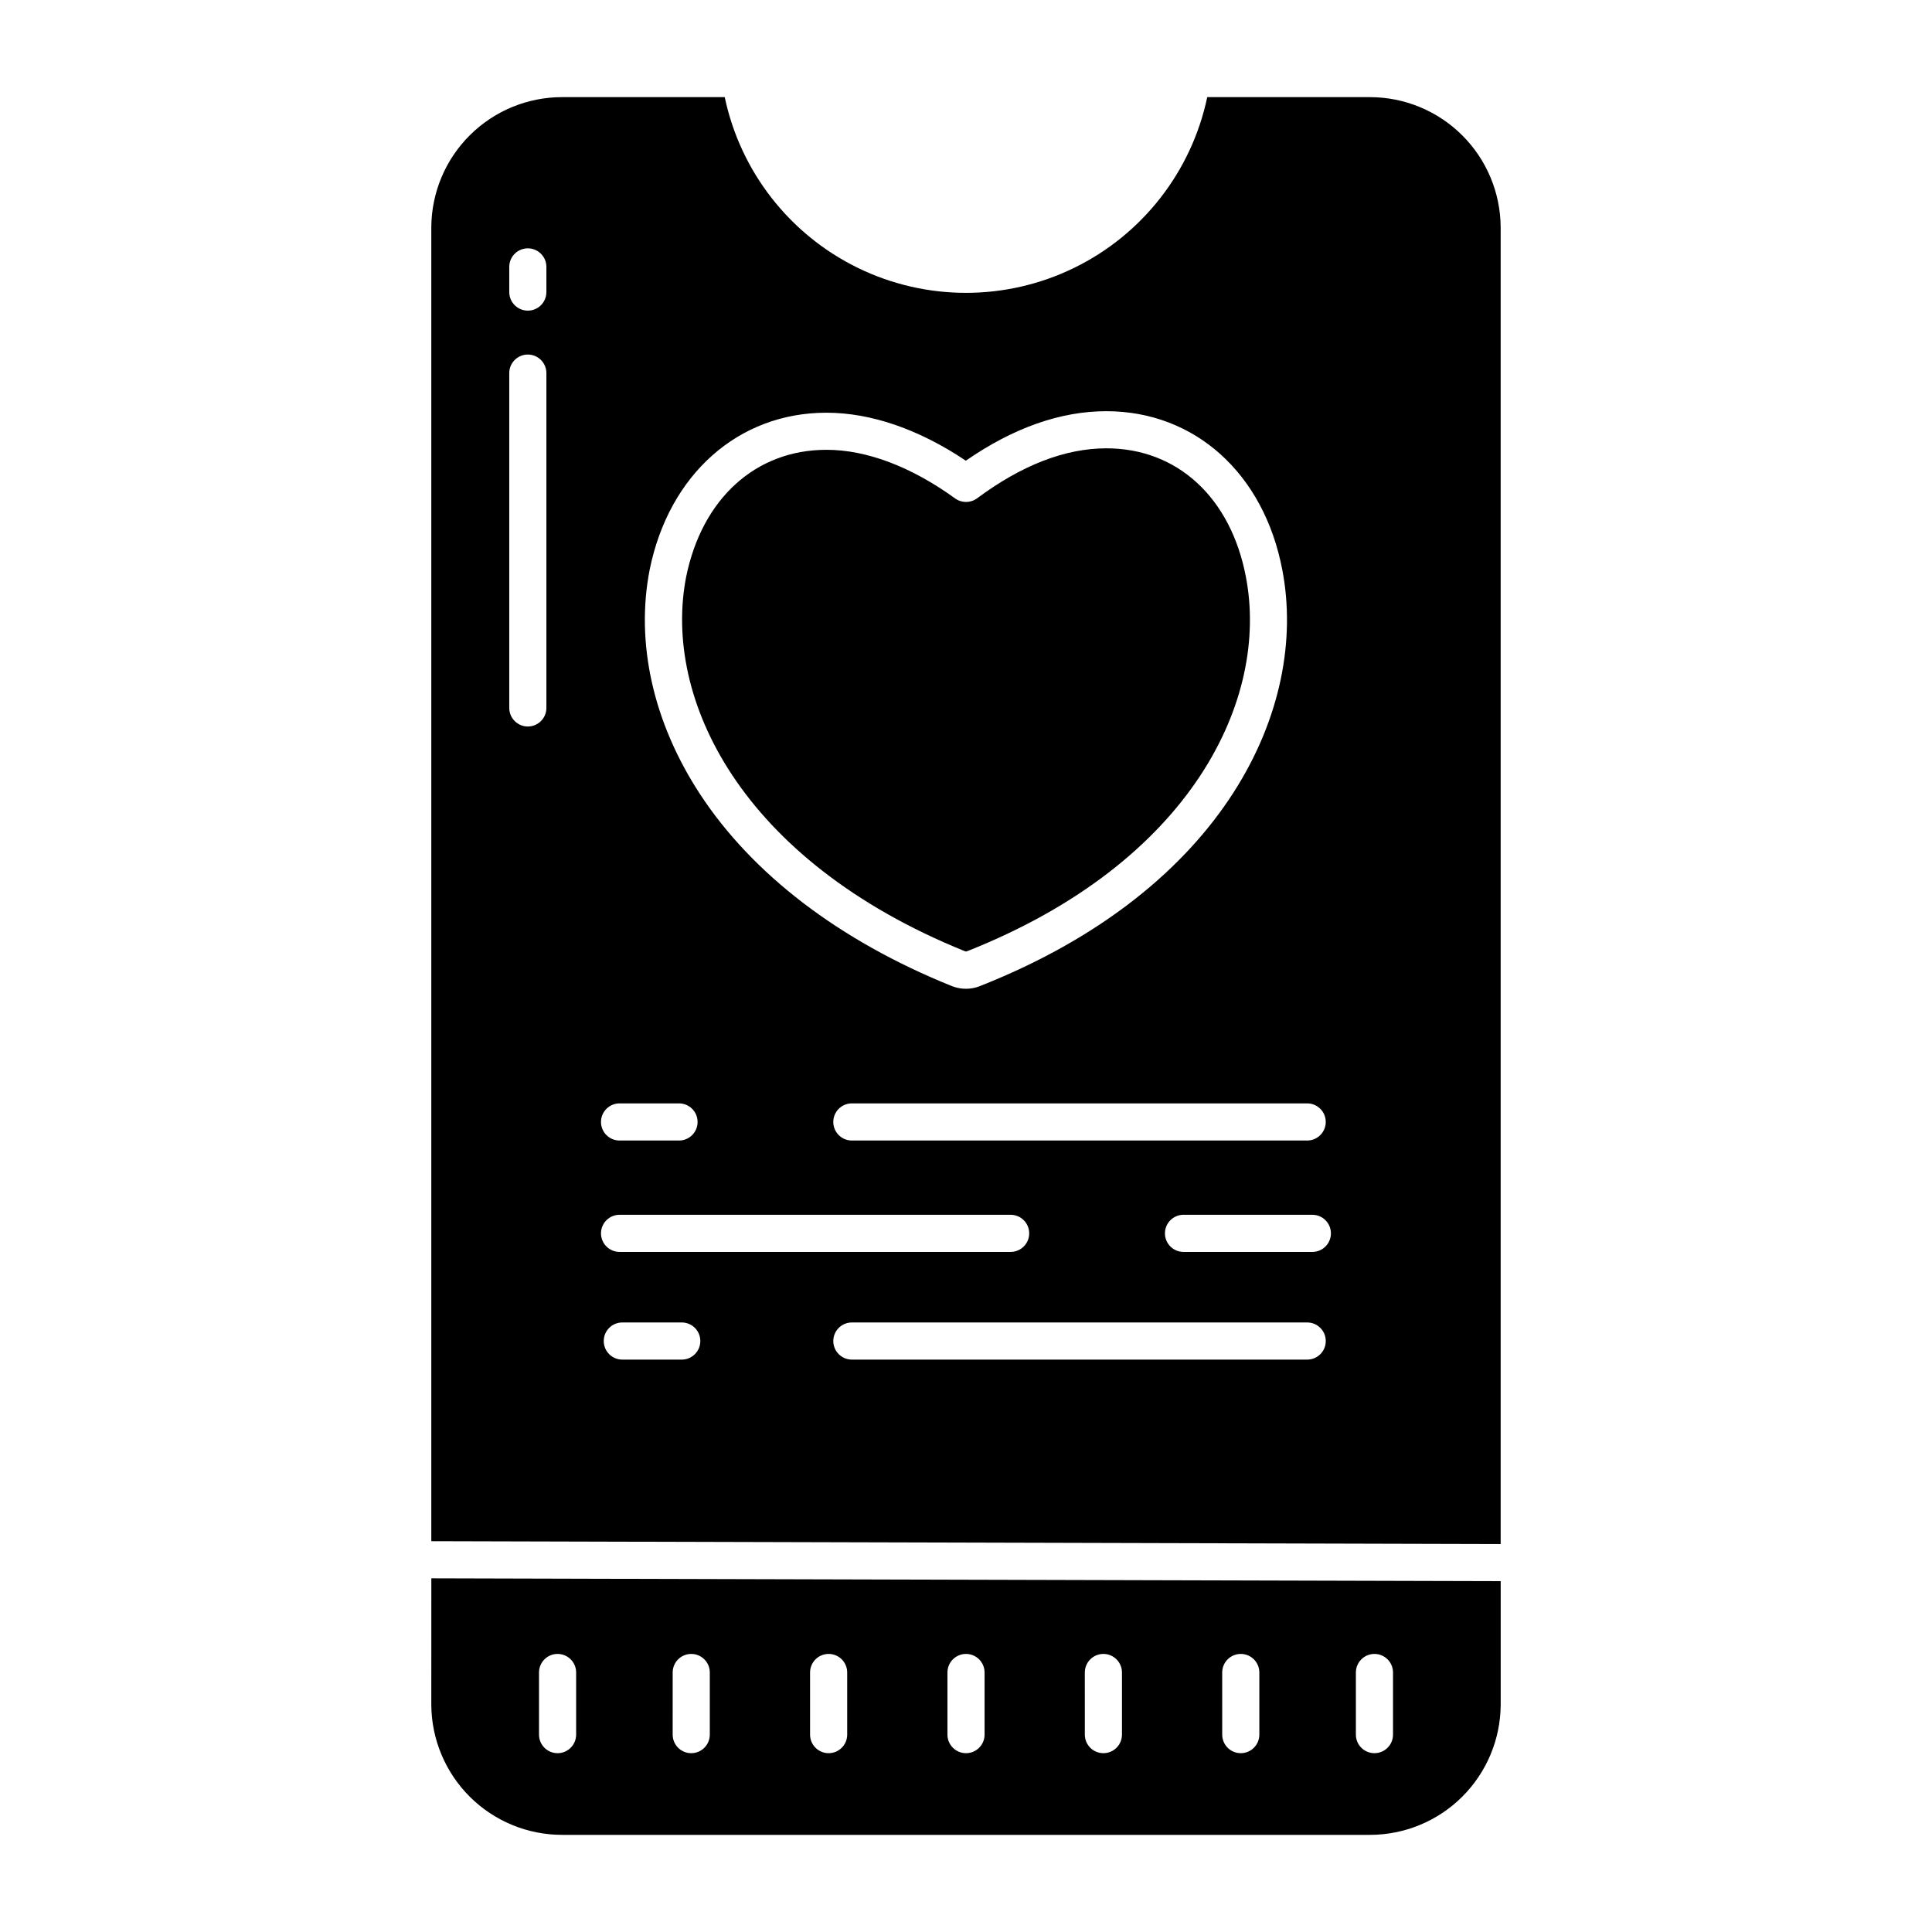
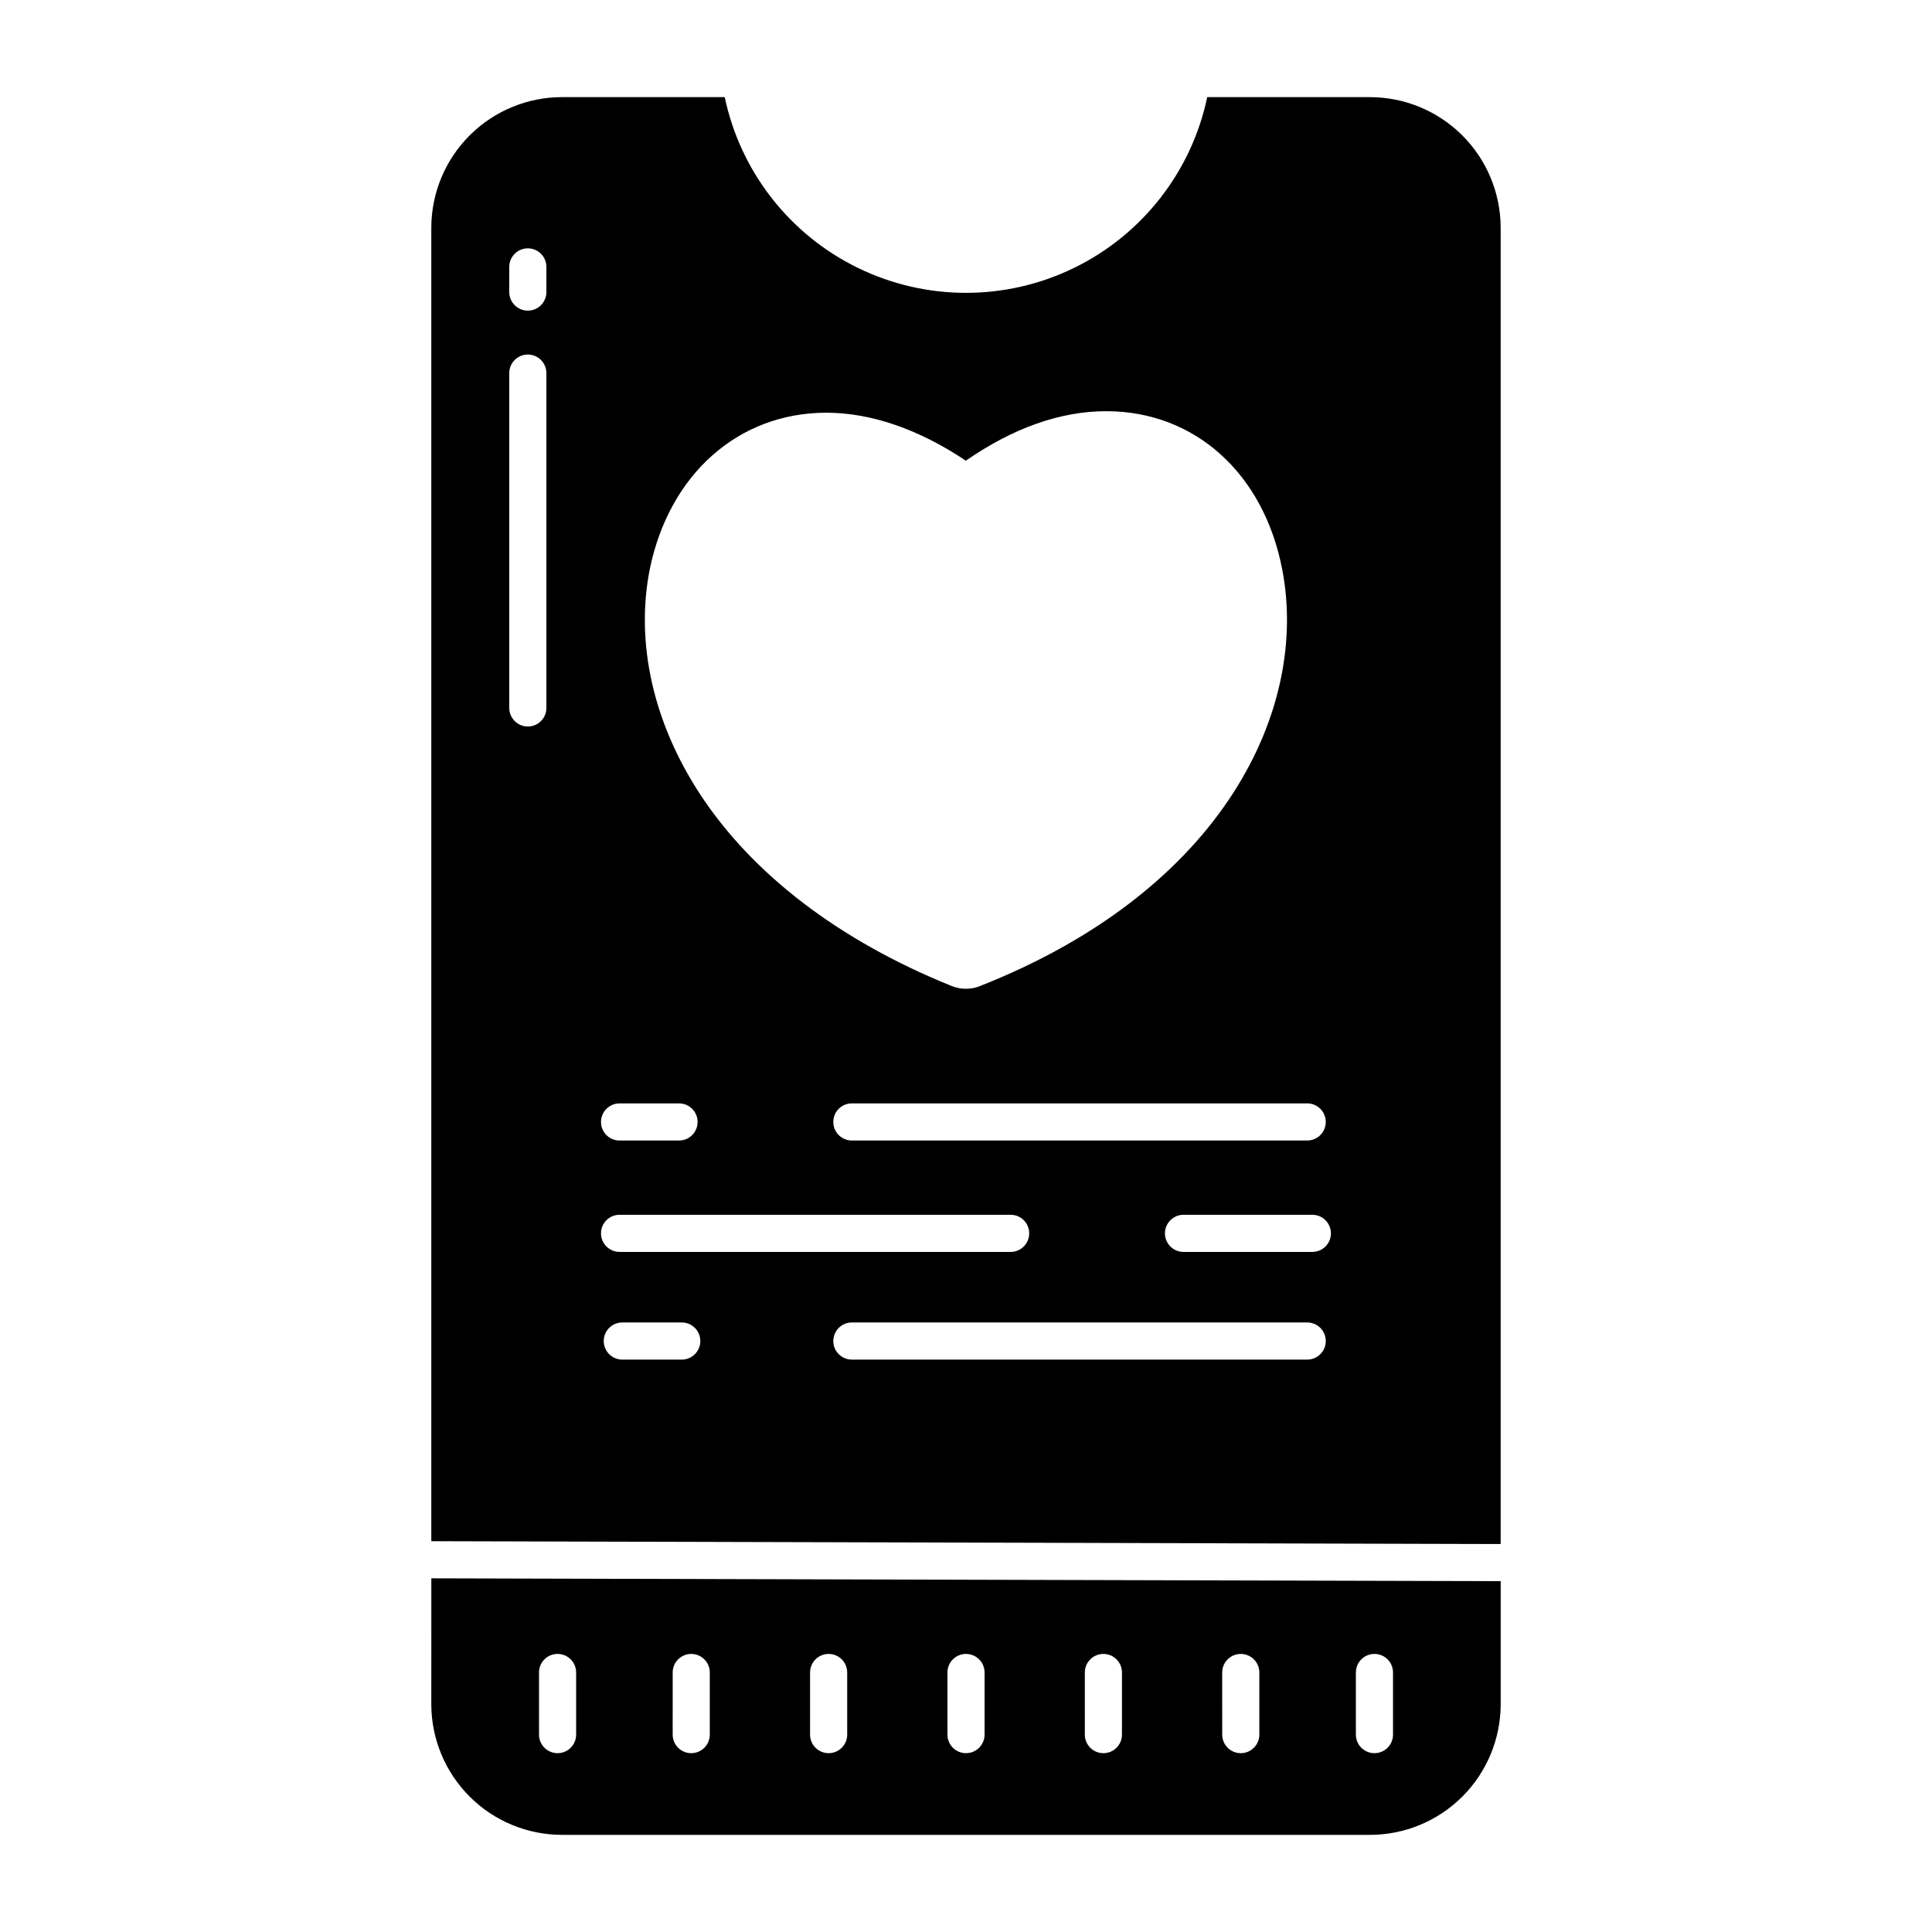
<svg xmlns="http://www.w3.org/2000/svg" fill="#000000" width="800px" height="800px" version="1.1" viewBox="144 144 512 512">
  <g>
-     <path d="m399.67 396.07c0.133 0.039 0.246 0.07 0.336 0.09 0.09-0.02 0.211-0.051 0.348-0.098 59.629-23.637 80.047-66.836 73.82-99.188-4-21.016-18.168-34.066-36.98-34.066-10.902 0-22.426 4.457-34.254 13.25v-0.004c-1.723 1.281-4.078 1.297-5.816 0.039-11.656-8.43-23.453-12.891-34.105-12.891-18.723 0-32.973 12.91-37.188 33.695-6.223 31.988 14.199 75.031 73.84 99.172z" />
    <path d="m507.04 169.74h-43.109c-4.152 19.707-17.16 36.398-35.258 45.238-18.098 8.84-39.258 8.84-57.355 0-18.098-8.84-31.105-25.531-35.258-45.238h-43.105c-9.156 0-17.934 3.625-24.426 10.078-6.492 6.449-10.172 15.207-10.23 24.363v348.25l283.39 0.754v-349c-0.059-9.156-3.734-17.914-10.227-24.363-6.492-6.453-15.273-10.078-24.426-10.078zm-218.24 161.87c0 2.719-2.203 4.922-4.918 4.922-2.719 0-4.922-2.203-4.922-4.922v-88.734c0-2.715 2.203-4.918 4.922-4.918 2.715 0 4.918 2.203 4.918 4.918zm0-110.21c0 2.719-2.203 4.918-4.918 4.918-2.719 0-4.922-2.199-4.922-4.918v-6.672c0-2.715 2.203-4.918 4.922-4.918 2.715 0 4.918 2.203 4.918 4.918zm206.54 219.93c0 1.305-0.52 2.555-1.441 3.477-0.922 0.922-2.172 1.441-3.477 1.441h-120.67c-2.719 0-4.922-2.203-4.922-4.918 0-2.719 2.203-4.922 4.922-4.922h120.67c1.305 0 2.555 0.52 3.477 1.441s1.441 2.176 1.441 3.481zm-179.18-146.32 0.008-0.035c5.117-25.27 23.5-41.602 46.84-41.602 11.809 0 24.52 4.383 36.945 12.715 12.586-8.707 25.098-13.117 37.23-13.117 23.473 0 41.781 16.508 46.641 42.055 7 36.359-15.023 84.555-80.016 110.25-0.086 0.035-0.172 0.066-0.258 0.098v0.008c-2.293 0.871-4.828 0.871-7.121 0-0.098-0.031-0.195-0.066-0.289-0.105-29.707-11.992-52.77-29.609-66.703-50.945-12.336-18.891-17.047-39.957-13.277-59.32zm-7.969 141.4h15.758c2.719 0 4.918 2.203 4.918 4.922 0 2.715-2.199 4.918-4.918 4.918h-15.758c-2.719 0-4.922-2.203-4.922-4.918 0-2.719 2.203-4.922 4.922-4.922zm0 29.52h103.64c2.715 0 4.918 2.203 4.918 4.922 0 2.715-2.203 4.918-4.918 4.918h-103.64c-2.719 0-4.922-2.203-4.922-4.918 0-2.719 2.203-4.922 4.922-4.922zm16.484 38.375-15.758 0.004c-2.719 0-4.918-2.203-4.918-4.922s2.199-4.922 4.918-4.922h15.758c2.715 0 4.918 2.203 4.918 4.922s-2.203 4.922-4.918 4.922zm165.75 0-120.67 0.004c-2.719 0-4.922-2.203-4.922-4.922s2.203-4.922 4.922-4.922h120.67c2.715 0 4.918 2.203 4.918 4.922s-2.203 4.922-4.918 4.922zm1.363-28.535h-34.148c-2.715 0-4.918-2.203-4.918-4.918 0-2.719 2.203-4.922 4.918-4.922h34.145c2.719 0 4.922 2.203 4.922 4.922 0 2.715-2.203 4.918-4.922 4.918z" />
    <path d="m258.3 595.82c0.059 9.152 3.738 17.91 10.23 24.363 6.492 6.449 15.27 10.074 24.426 10.074h214.09c9.152 0 17.934-3.625 24.426-10.074 6.492-6.453 10.168-15.211 10.227-24.363v-32.793l-283.39-0.754zm245.02-8.59 0.004-0.004c0-2.715 2.203-4.918 4.918-4.918 2.719 0 4.922 2.203 4.922 4.918v16.465c0 2.719-2.203 4.918-4.922 4.918-2.715 0-4.918-2.199-4.918-4.918zm-35.426 0 0.004-0.004c0-2.715 2.203-4.918 4.922-4.918 2.715 0 4.918 2.203 4.918 4.918v16.465c0 2.719-2.203 4.918-4.918 4.918-2.719 0-4.922-2.199-4.922-4.918zm-36.406 0 0.004-0.004c0-2.715 2.199-4.918 4.918-4.918s4.922 2.203 4.922 4.918v16.465c0 2.719-2.203 4.918-4.922 4.918s-4.918-2.199-4.918-4.918zm-36.406 0v-0.004c0-2.715 2.203-4.918 4.922-4.918 2.715 0 4.918 2.203 4.918 4.918v16.465c0 2.719-2.203 4.918-4.918 4.918-2.719 0-4.922-2.199-4.922-4.918zm-36.406 0v-0.004c0-2.715 2.203-4.918 4.918-4.918 2.719 0 4.922 2.203 4.922 4.918v16.465c0 2.719-2.203 4.918-4.922 4.918-2.715 0-4.918-2.199-4.918-4.918zm-36.406 0-0.004-0.004c0-2.715 2.203-4.918 4.922-4.918 2.715 0 4.918 2.203 4.918 4.918v16.465c0 2.719-2.203 4.918-4.918 4.918-2.719 0-4.922-2.199-4.922-4.918zm-35.426 0v-0.004c0-2.715 2.199-4.918 4.918-4.918s4.922 2.203 4.922 4.918v16.465c0 2.719-2.203 4.918-4.922 4.918s-4.918-2.199-4.918-4.918z" />
  </g>
</svg>